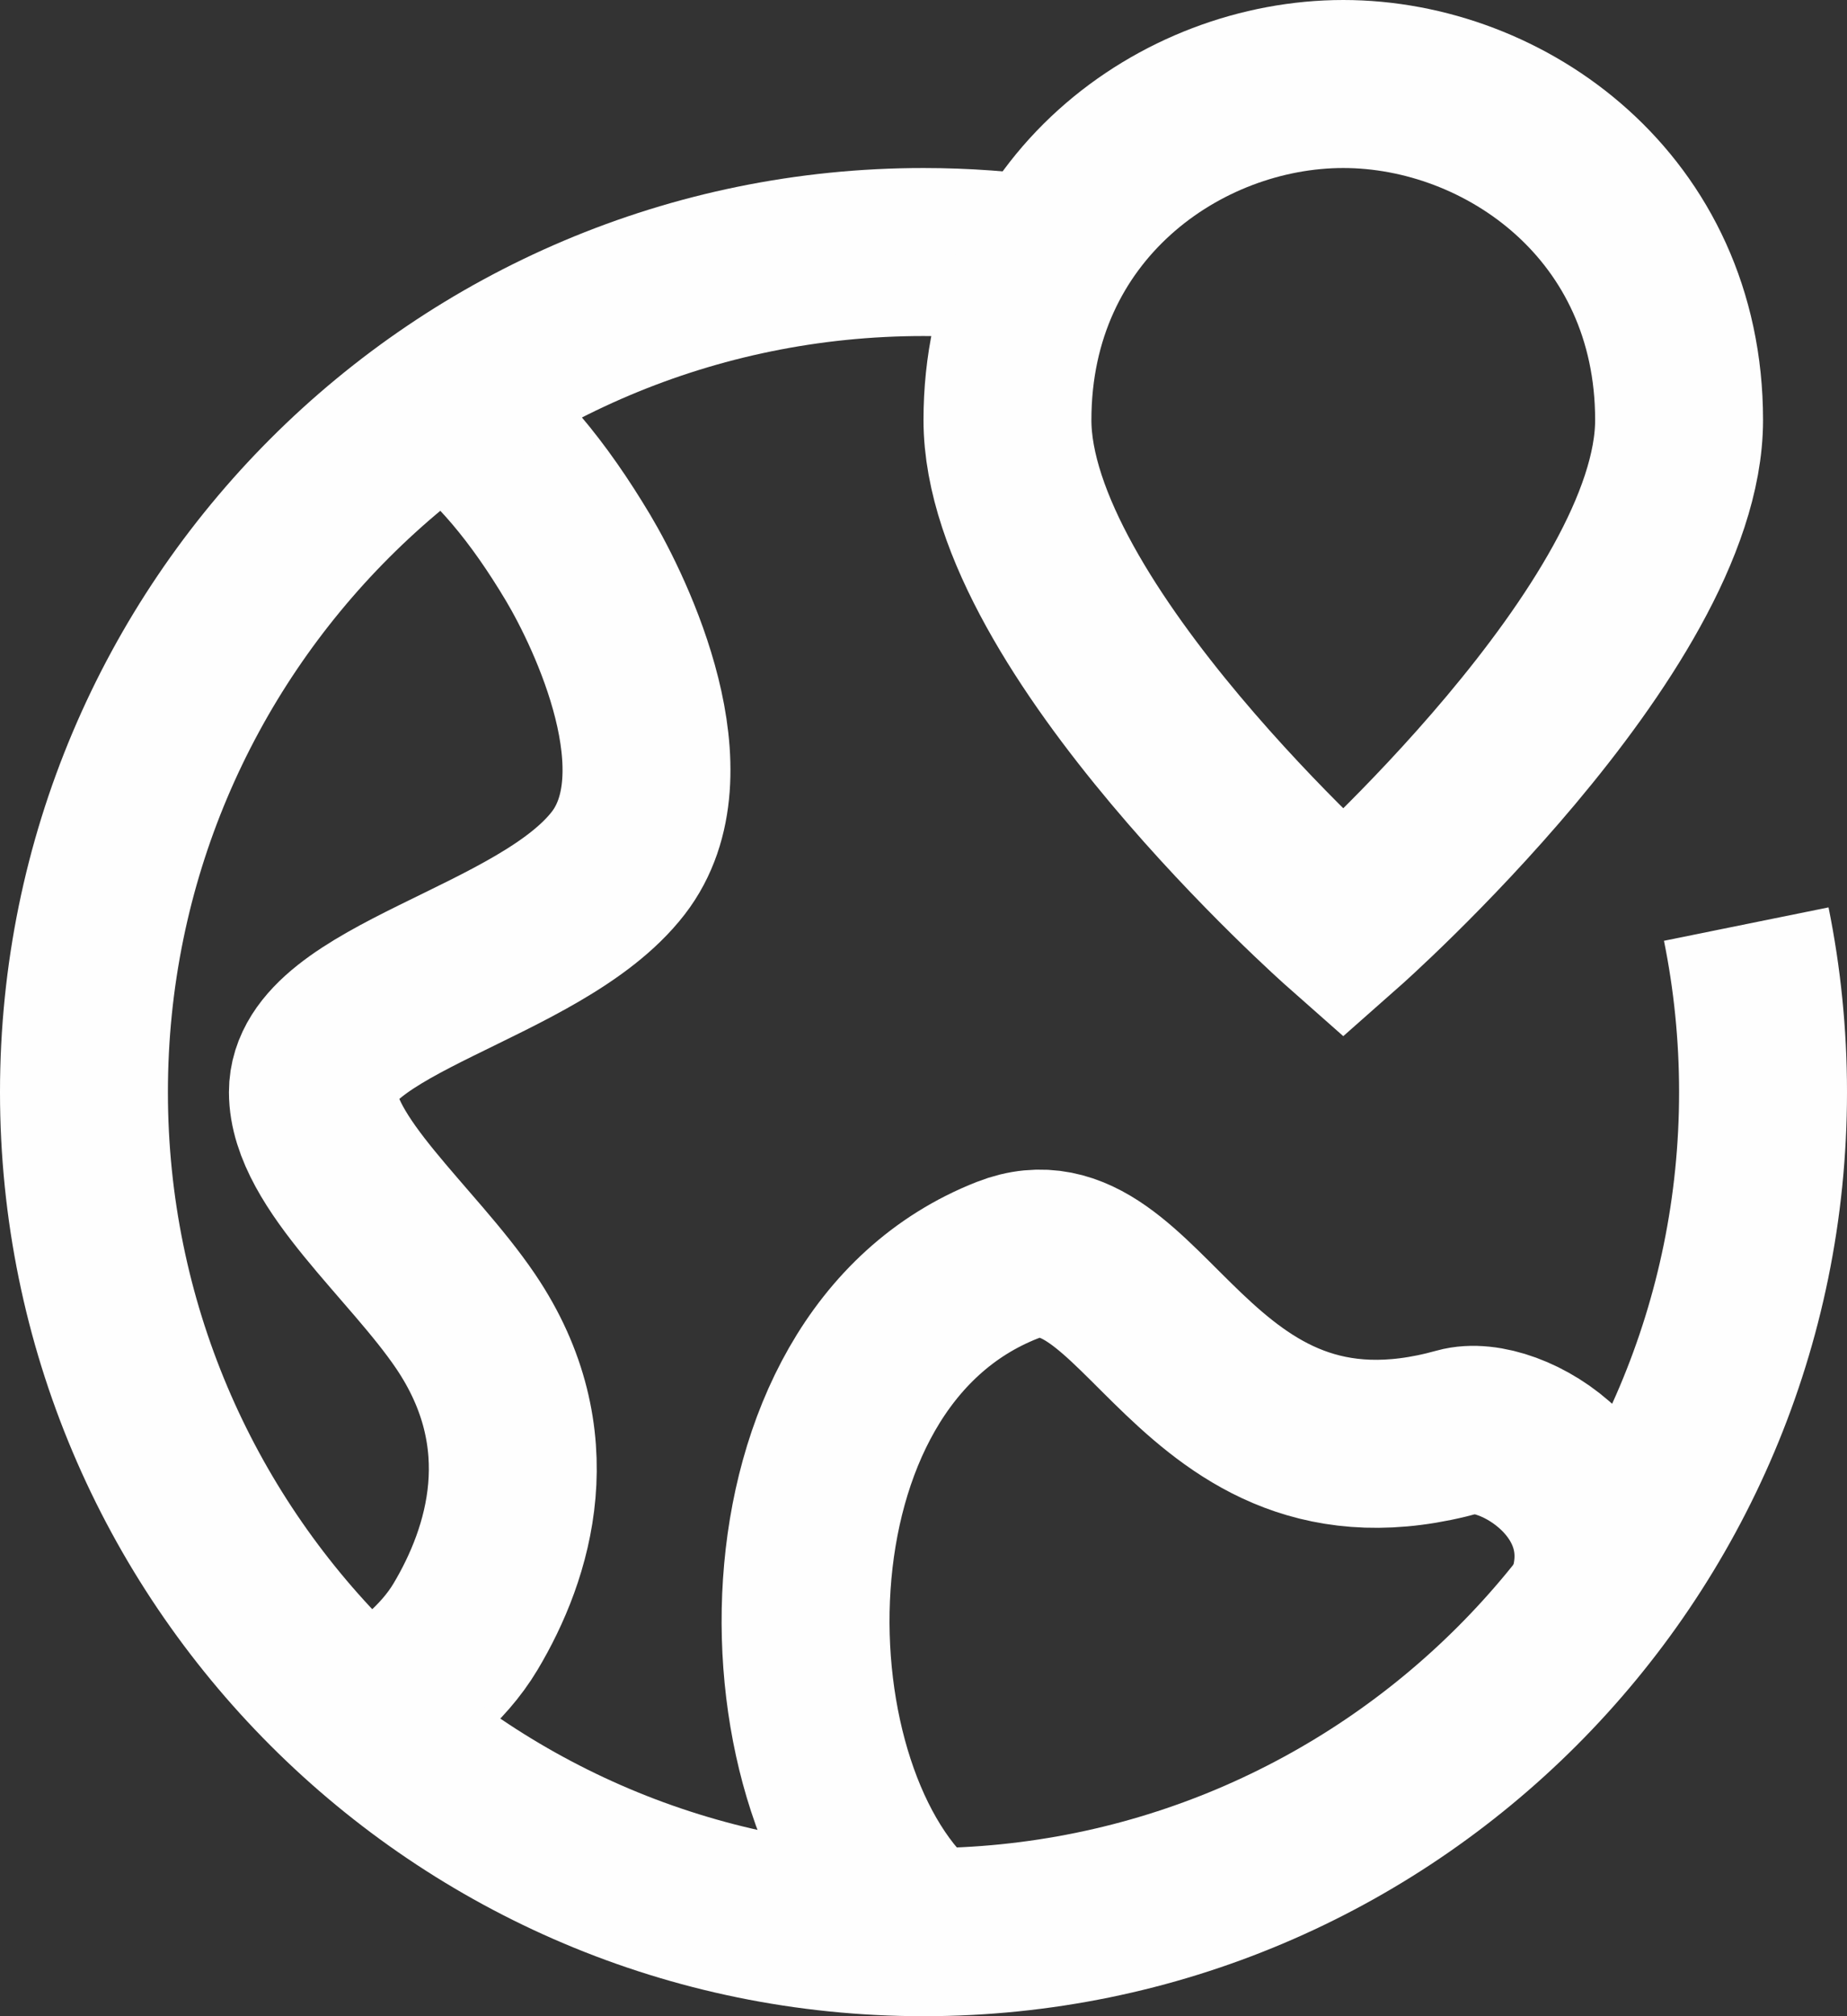
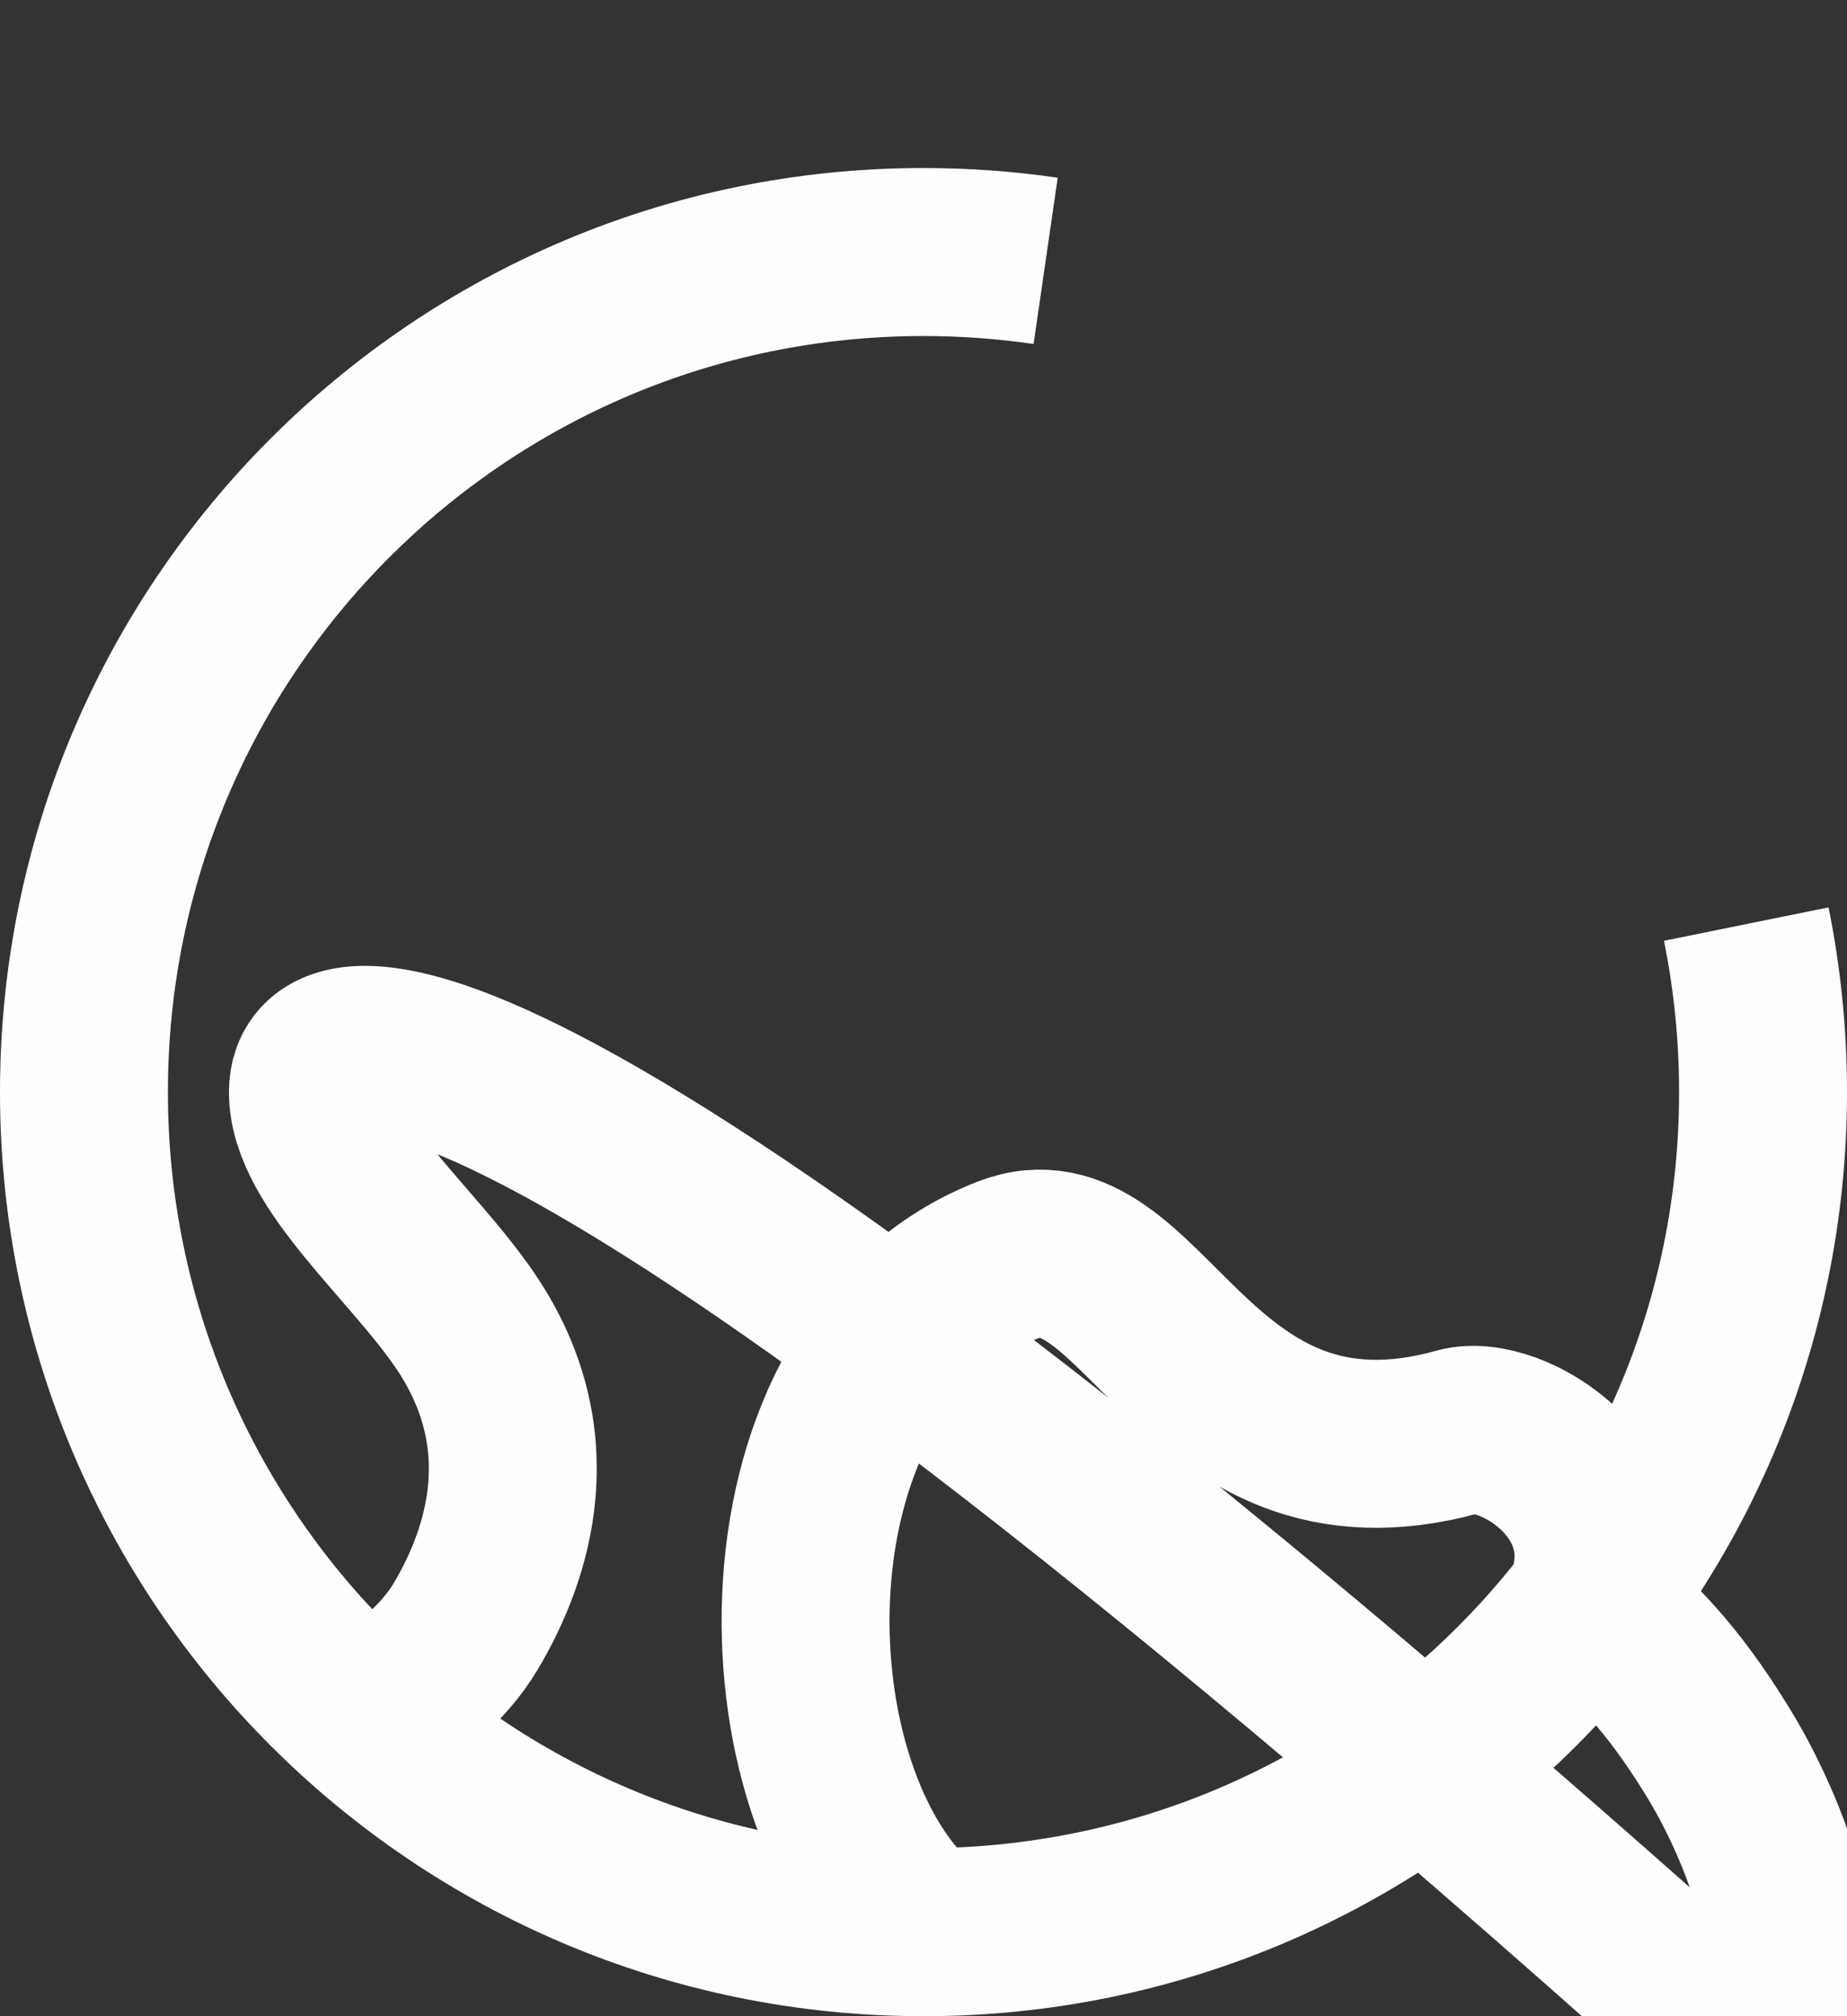
<svg xmlns="http://www.w3.org/2000/svg" width="22" height="24" fill="none">
  <rect width="100%" height="100%" fill="#333333" stroke="none" />
-   <path d="M11 23c-1.958-1.583-2.083-6.792 1-8 1.636-.641 2.166 2.937 5.375 2.042.62-.173 2.083.708 1.55 2.052M5.294 4.787c.631.466 1.124 1.071 1.59 1.85.404.678 1.305 2.57.48 3.637C6.43 11.48 3.727 11.887 3.727 13c0 .837 1.185 1.793 1.818 2.727.952 1.405.519 2.767 0 3.636-.269.451-.727.811-1.203 1.097" stroke="#FEFEFE" stroke-width="2" stroke-miterlimit="10" />
+   <path d="M11 23c-1.958-1.583-2.083-6.792 1-8 1.636-.641 2.166 2.937 5.375 2.042.62-.173 2.083.708 1.55 2.052c.631.466 1.124 1.071 1.59 1.85.404.678 1.305 2.57.48 3.637C6.43 11.48 3.727 11.887 3.727 13c0 .837 1.185 1.793 1.818 2.727.952 1.405.519 2.767 0 3.636-.269.451-.727.811-1.203 1.097" stroke="#FEFEFE" stroke-width="2" stroke-miterlimit="10" />
  <path d="M20.8 11c.131.646.2 1.315.2 2 0 5.523-4.477 10-10 10S1 18.523 1 13 5.477 3 11 3c.494 0 .98.036 1.455.105" stroke="#FEFEFE" stroke-width="2" stroke-miterlimit="10" />
-   <path d="M20 5c0 2.469-4 6-4 6s-4-3.531-4-6c0-2.531 2.067-4 4-4 1.933 0 4 1.469 4 4z" stroke="#FEFEFE" stroke-width="2" stroke-miterlimit="10" stroke-linecap="square" />
</svg>